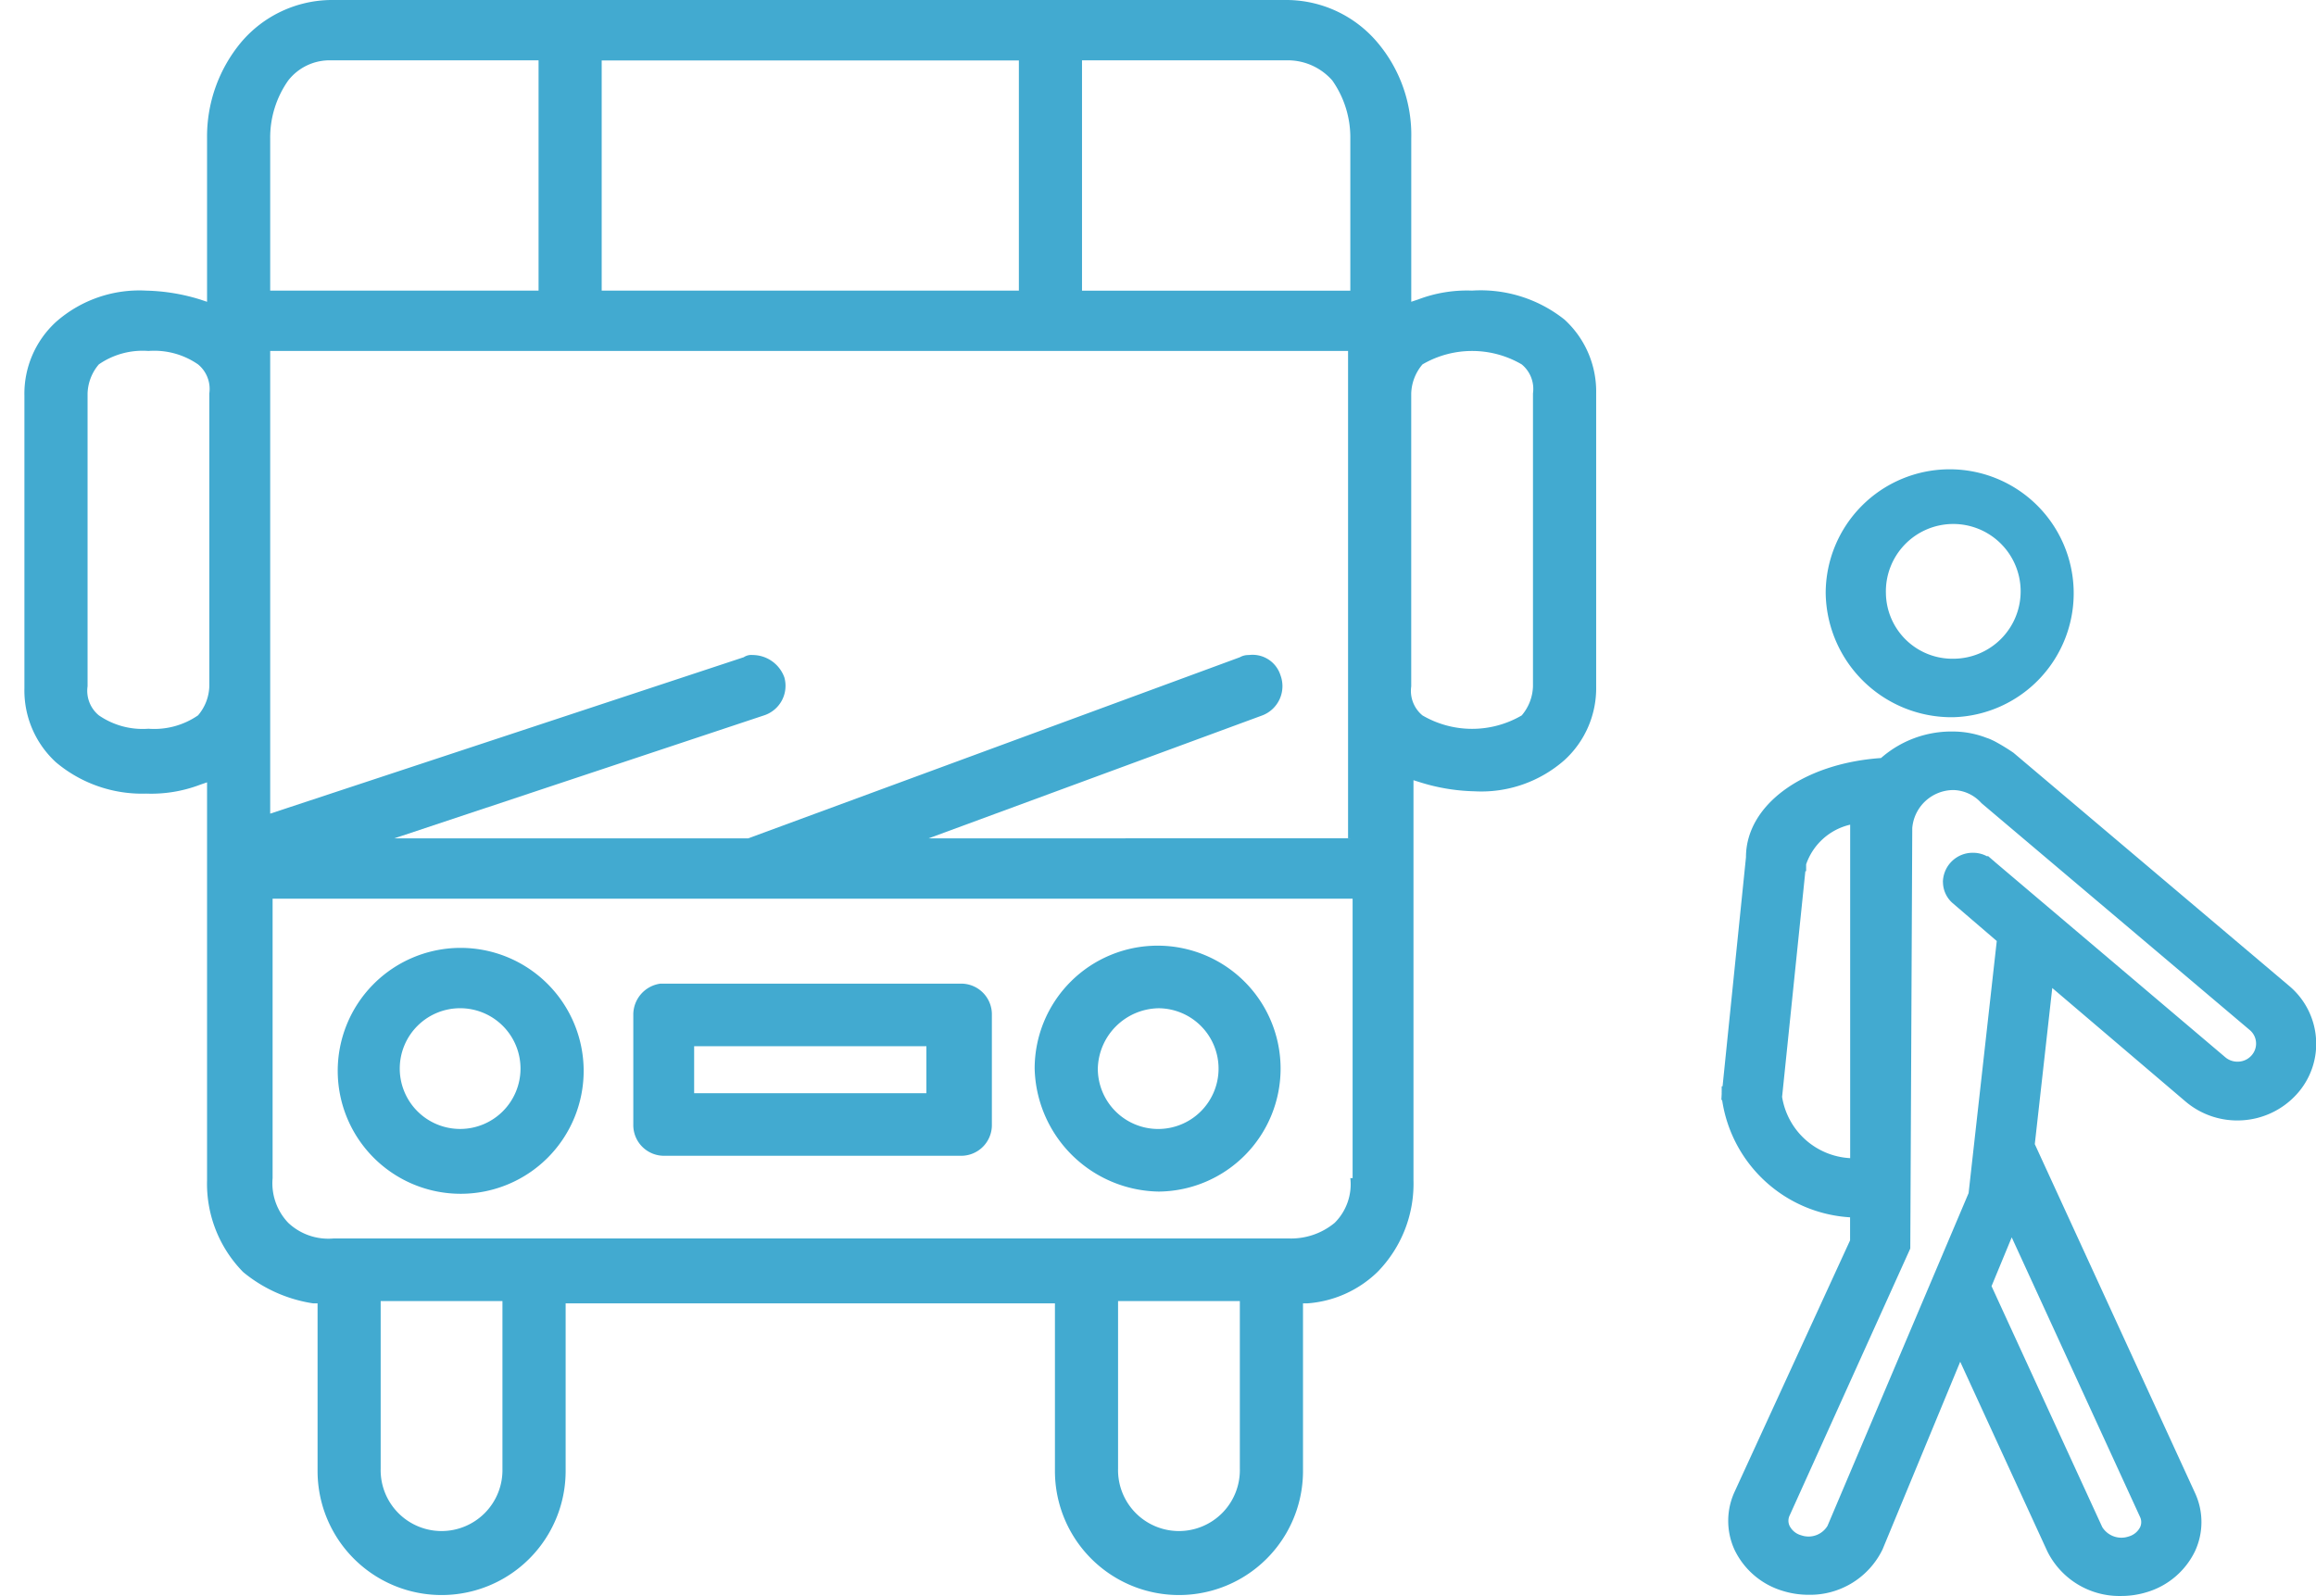
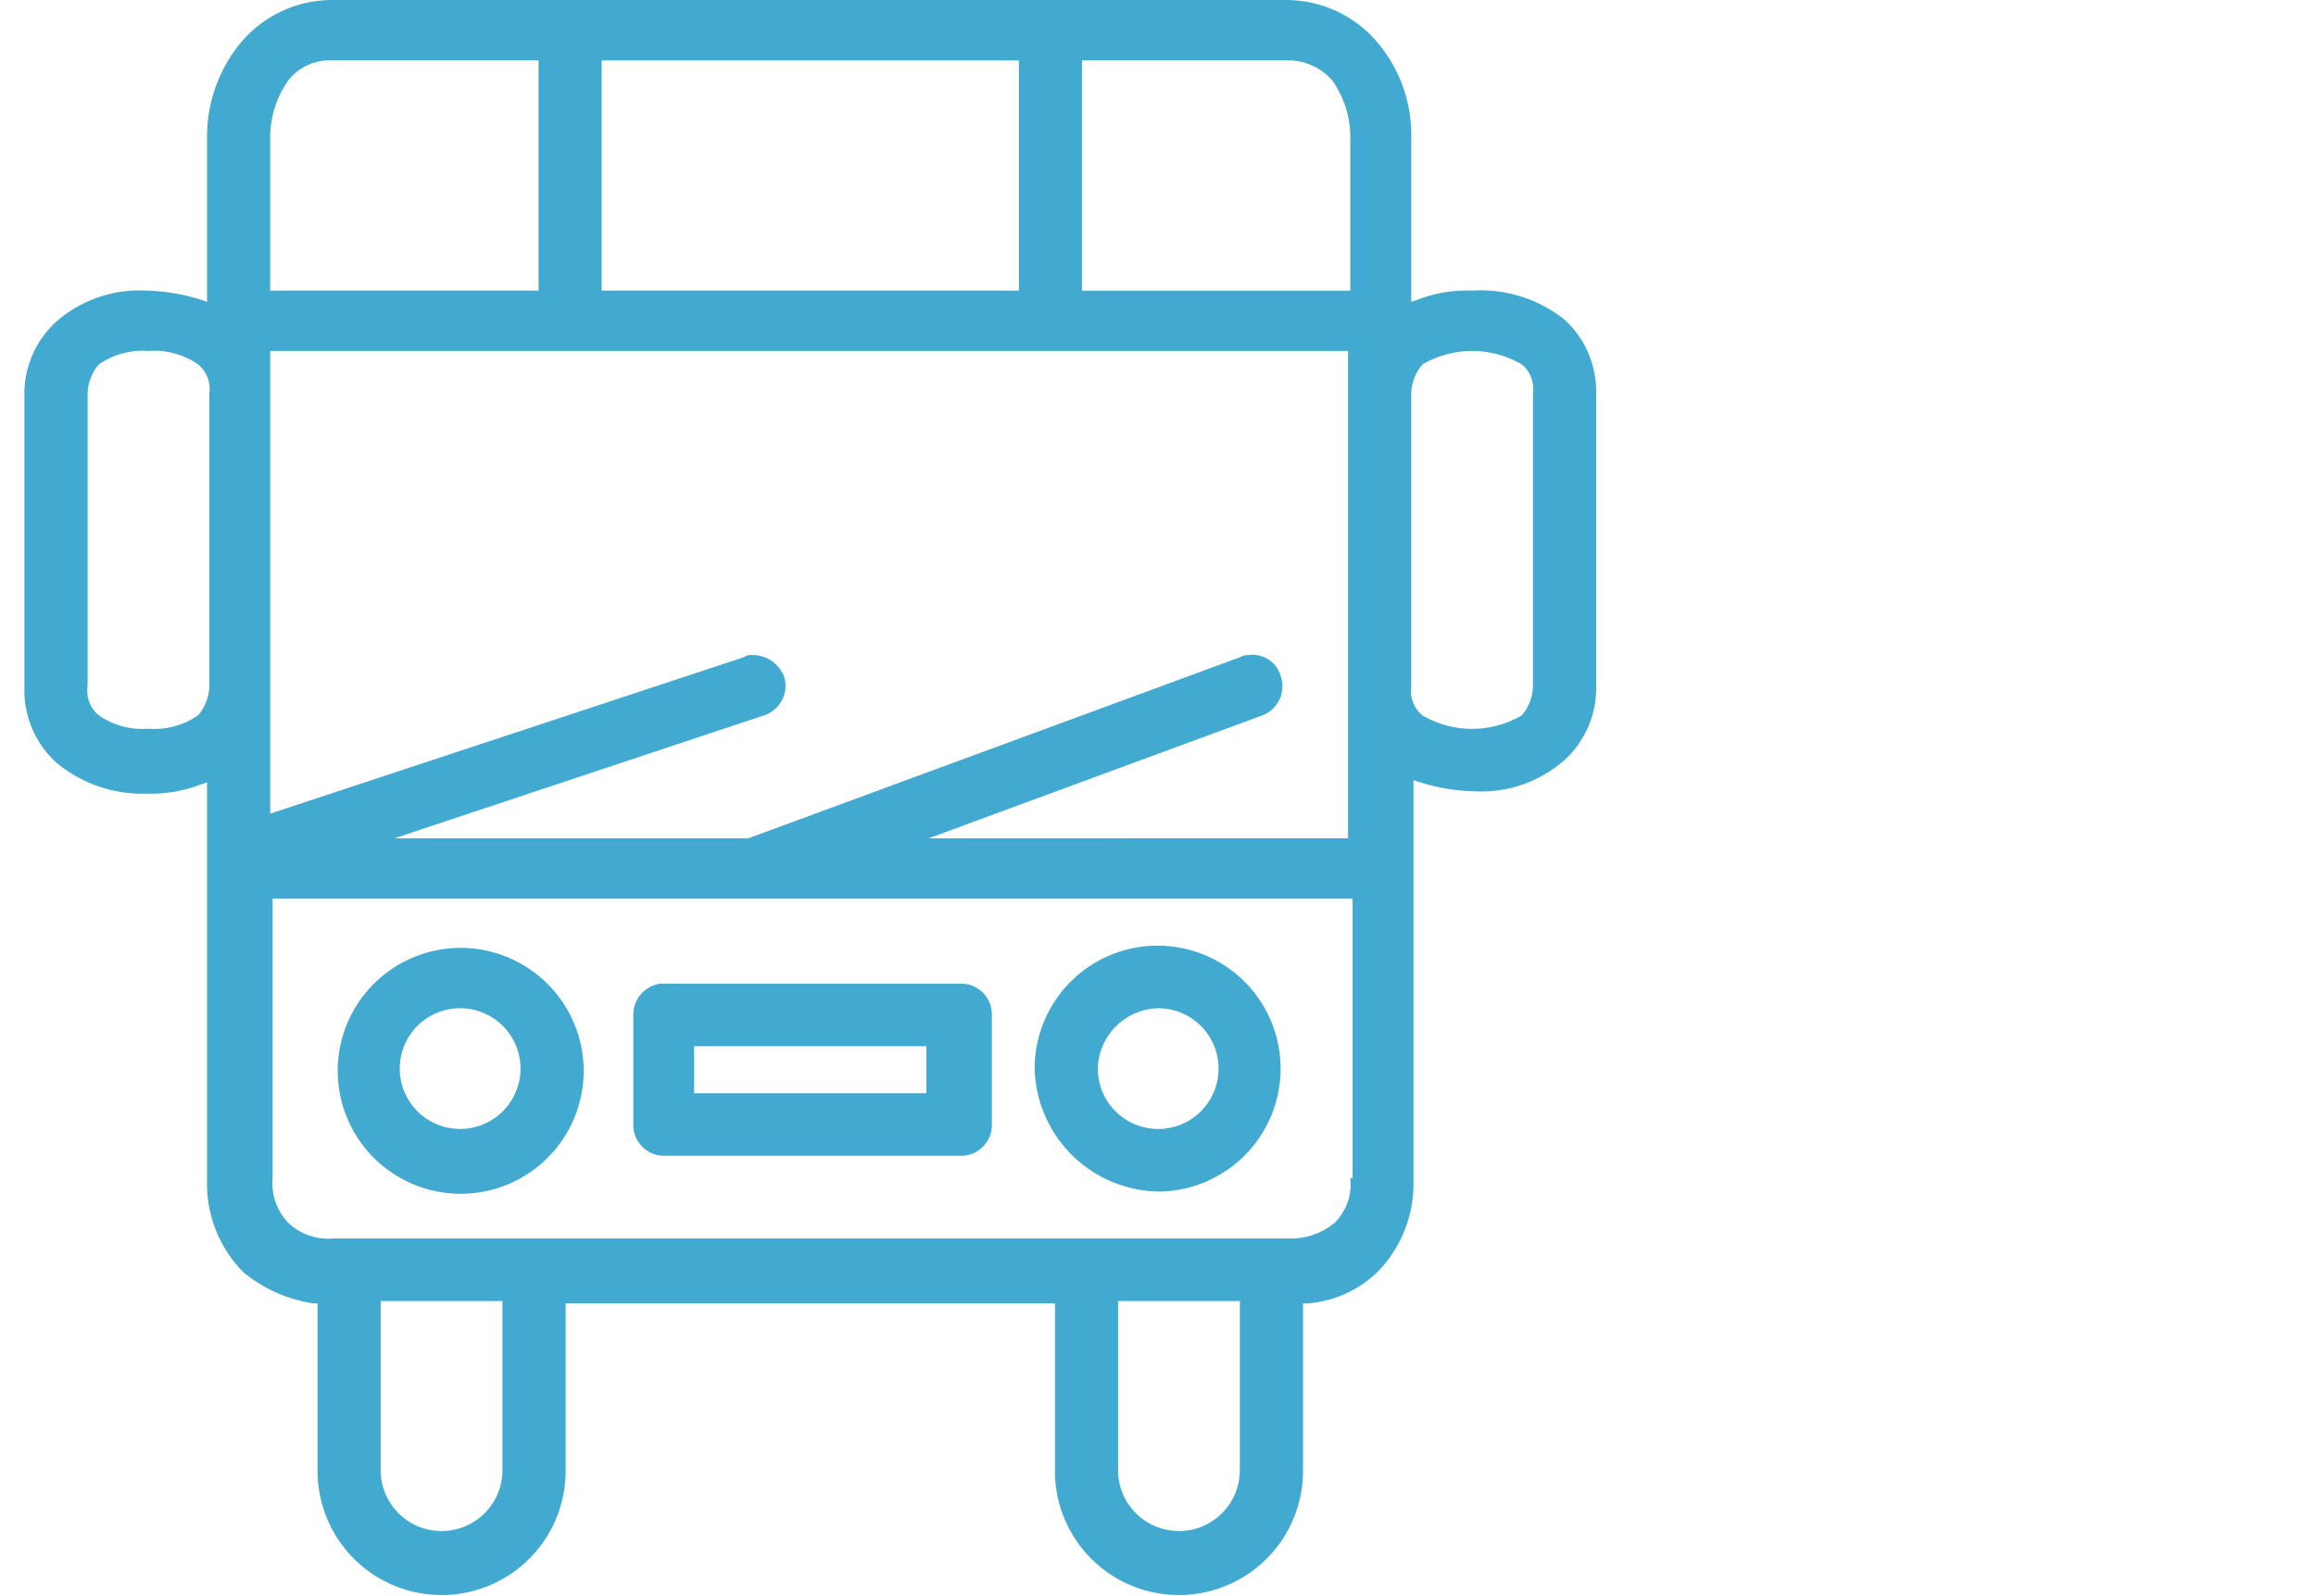
<svg xmlns="http://www.w3.org/2000/svg" width="74" height="51" viewBox="0 0 74 51">
  <defs>
    <style>.cls-1{fill:#42aad0;fill-rule:evenodd}</style>
  </defs>
  <path id="Bus" class="cls-1" d="M37.022 38.077a3.929 3.929 0 1 0-3.963-3.93 4.03 4.03 0 0 0 3.963 3.93zm0-5.858a1.929 1.929 0 1 1-1.945 1.928 1.976 1.976 0 0 1 1.945-1.928zM14.686 30.29a3.929 3.929 0 1 0 3.963 3.929 3.934 3.934 0 0 0-3.963-3.929zm0 5.786a1.929 1.929 0 1 1 1.945-1.929 1.929 1.929 0 0 1-1.945 1.929zm6.414-4.643a1 1 0 0 0-.865 1v3.5a.981.981 0 0 0 1.009 1h9.439a.981.981 0 0 0 1.009-1v-3.5a.981.981 0 0 0-1.009-1H21.1zm1.081 2H29.6v1.5h-7.421v-1.5zM47.037 9.286a4.4 4.4 0 0 0-1.729.285l-.216.072V4.428a4.575 4.575 0 0 0-1.081-3.072A3.815 3.815 0 0 0 41.129 0h-30.55A3.814 3.814 0 0 0 7.7 1.356a4.708 4.708 0 0 0-1.084 3.072v5.216L6.4 9.572a6.256 6.256 0 0 0-1.729-.285 4.022 4.022 0 0 0-2.882 1A3.112 3.112 0 0 0 .78 12.644V22a3.111 3.111 0 0 0 1.009 2.36 4.272 4.272 0 0 0 2.882 1 4.4 4.4 0 0 0 1.729-.286L6.616 25v12.719a4.022 4.022 0 0 0 1.153 2.93 4.58 4.58 0 0 0 2.234 1h.144v5.358a3.963 3.963 0 1 0 7.926 0v-5.358h15.634v5.358a3.963 3.963 0 1 0 7.926 0v-5.358h.144a3.584 3.584 0 0 0 2.233-1 4.022 4.022 0 0 0 1.153-2.93V24.932l.217.068a6.241 6.241 0 0 0 1.729.286 4.019 4.019 0 0 0 2.882-1A3.11 3.11 0 0 0 51 21.931v-9.359a3.113 3.113 0 0 0-1.009-2.357 4.3 4.3 0 0 0-2.954-.929zM6.688 21.931a1.5 1.5 0 0 1-.36.928 2.464 2.464 0 0 1-1.585.428 2.464 2.464 0 0 1-1.585-.428 1.016 1.016 0 0 1-.36-.928v-9.359a1.5 1.5 0 0 1 .36-.928 2.464 2.464 0 0 1 1.585-.429 2.464 2.464 0 0 1 1.585.429 1.015 1.015 0 0 1 .36.928v9.359zm12.537-20h13.33v7.355h-13.33V1.928zM8.633 4.428a3.165 3.165 0 0 1 .577-1.857 1.678 1.678 0 0 1 1.369-.643h6.629v7.358H8.633V4.428zm7.421 42.507a1.946 1.946 0 1 1-3.891 0v-5.358h3.891v5.358zm23.561 0a1.946 1.946 0 1 1-3.891 0v-5.358h3.891v5.358zm3.53-9.287a1.737 1.737 0 0 1-.5 1.428 2.181 2.181 0 0 1-1.441.5H10.651a1.867 1.867 0 0 1-1.441-.5 1.832 1.832 0 0 1-.5-1.428v-8.93h34.508v8.93h-.072zm0-10.859H29.672l10.664-3.929a1 1 0 0 0 .576-1.286.934.934 0 0 0-1.009-.642.55.55 0 0 0-.288.071l-15.707 5.786H12.6l11.813-3.929a.993.993 0 0 0 .648-1.215 1.083 1.083 0 0 0-1.009-.714.438.438 0 0 0-.288.071L8.633 26V11.215h34.44v15.574h.072zm0-17.5h-8.573V1.928H41.2a1.893 1.893 0 0 1 1.369.643 3.165 3.165 0 0 1 .576 1.857v4.858zm5.836 12.645a1.5 1.5 0 0 1-.36.928 3.146 3.146 0 0 1-3.17 0 1.016 1.016 0 0 1-.36-.928v-9.362a1.5 1.5 0 0 1 .36-.928 3.144 3.144 0 0 1 3.17 0 1.015 1.015 0 0 1 .36.928v9.359z" />
-   <path id="School_boy" data-name="School boy" class="cls-1" d="M62.41 22.919a3.962 3.962 0 1 0-4.076-3.96 4.024 4.024 0 0 0 4.076 3.96zm-2.152-3.96a2.153 2.153 0 1 1 2.152 2.091 2.124 2.124 0 0 1-2.152-2.091zM74 33.18a2.413 2.413 0 0 0-.86-1.677l-8.806-7.448a6.483 6.483 0 0 0-.619-.376l-.056-.026a1.421 1.421 0 0 0-.135-.058l-.056-.019a2.986 2.986 0 0 0-1.057-.2 3.407 3.407 0 0 0-2.309.847c-2.5.174-4.316 1.507-4.315 3.168l-.748 7.322h-.028v.187a.18.18 0 0 0 0 .045l-.011.207h.025a4.4 4.4 0 0 0 4.088 3.748v.736l-3.69 8.035a2.219 2.219 0 0 0 0 1.857 2.5 2.5 0 0 0 1.547 1.312 2.772 2.772 0 0 0 .813.122 2.574 2.574 0 0 0 2.366-1.447l2.483-6 2.779 6.049A2.57 2.57 0 0 0 67.775 51a2.771 2.771 0 0 0 .815-.121 2.5 2.5 0 0 0 1.545-1.312 2.212 2.212 0 0 0 0-1.858l-5.12-11.148.558-4.989 4.259 3.628a2.553 2.553 0 0 0 1.807.6 2.553 2.553 0 0 0 1.748-.837A2.389 2.389 0 0 0 74 33.18zM68.381 48.8a.587.587 0 0 1-.37.3.72.72 0 0 1-.84-.3l-3.538-7.7.645-1.56 4.1 8.934a.384.384 0 0 1 .003.326zm-6.3-20.61a.9.9 0 0 0 .3.662L63.8 30.07l-.9 8.056-4.509 10.635a.709.709 0 0 1-.839.3.586.586 0 0 1-.371-.3.383.383 0 0 1 0-.331l3.841-8.5.015-.035.063-13.433a1.324 1.324 0 0 1 1.315-1.216 1.241 1.241 0 0 1 .895.418l8.572 7.25a.565.565 0 0 1 .057.814.587.587 0 0 1-.324.186.528.528 0 0 1-.088.011.6.6 0 0 1-.426-.141l-7.358-6.237a.776.776 0 0 0-.07-.061l-.159-.137-.014.02a.939.939 0 0 0-.454-.118.95.95 0 0 0-.967.937zm-5.139 6.85l.742-7.2h.025v-.219a1.952 1.952 0 0 1 1.407-1.268v10.656a2.327 2.327 0 0 1-2.177-1.971z" />
</svg>